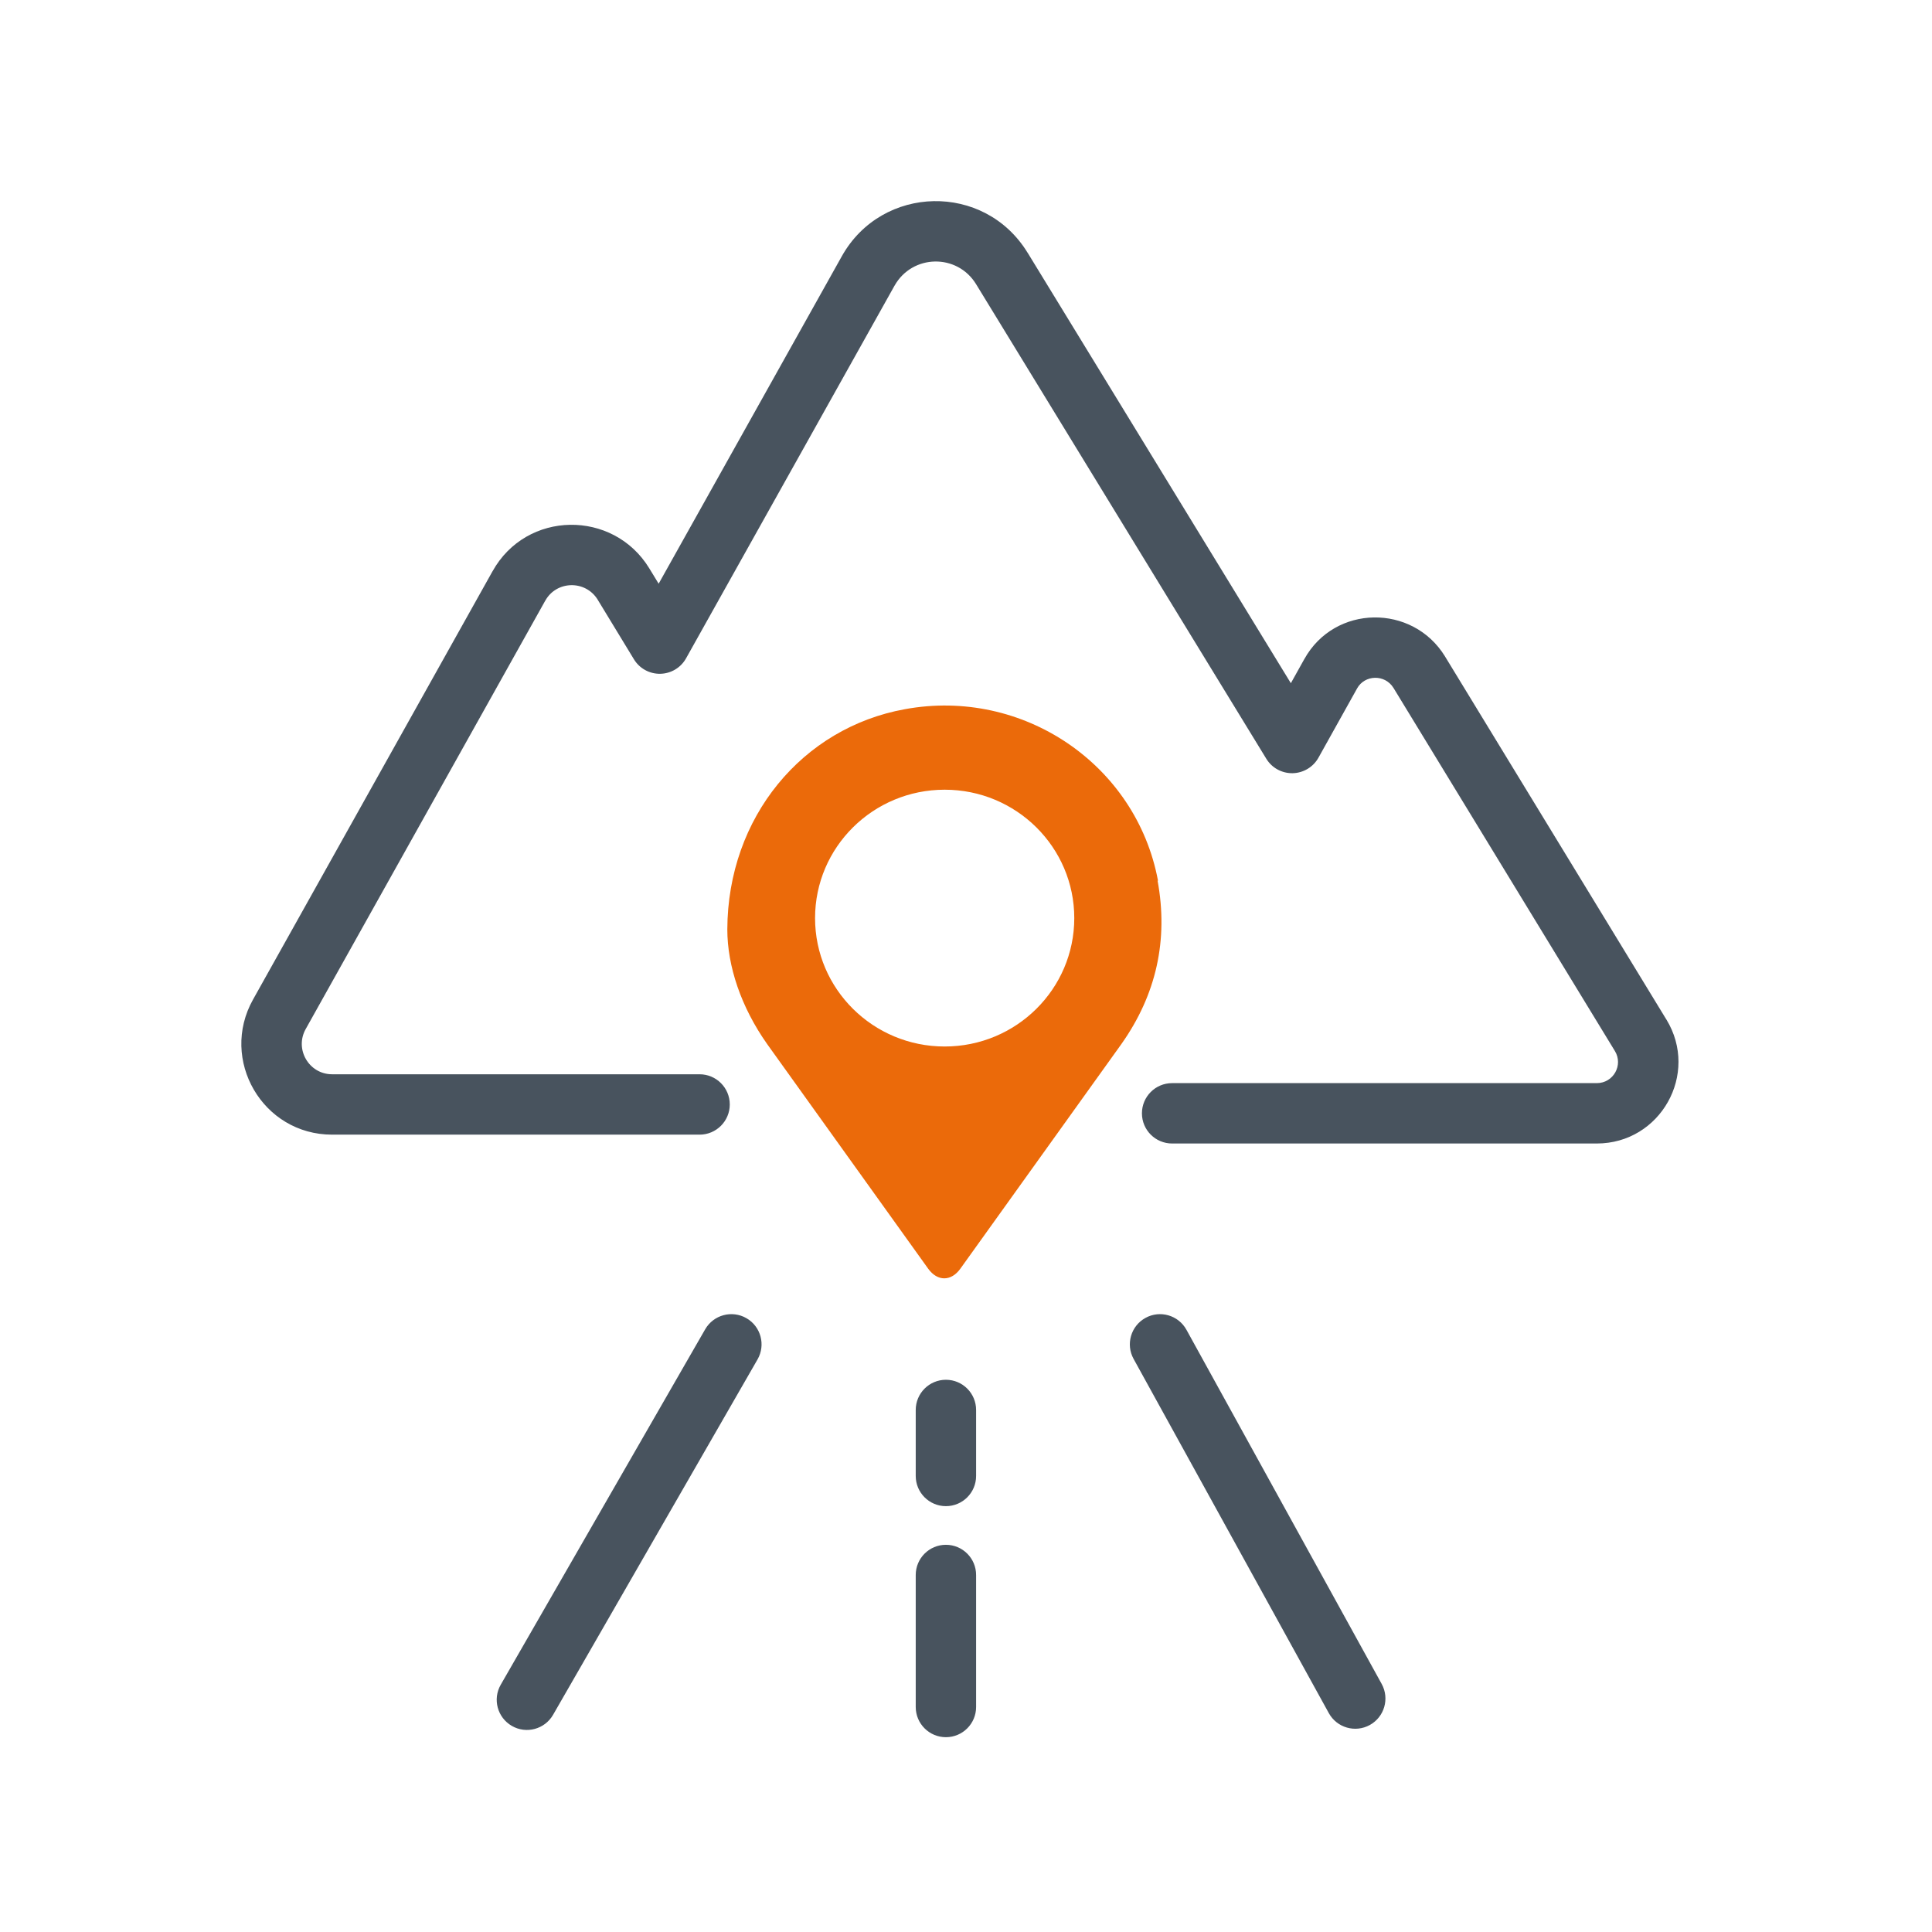
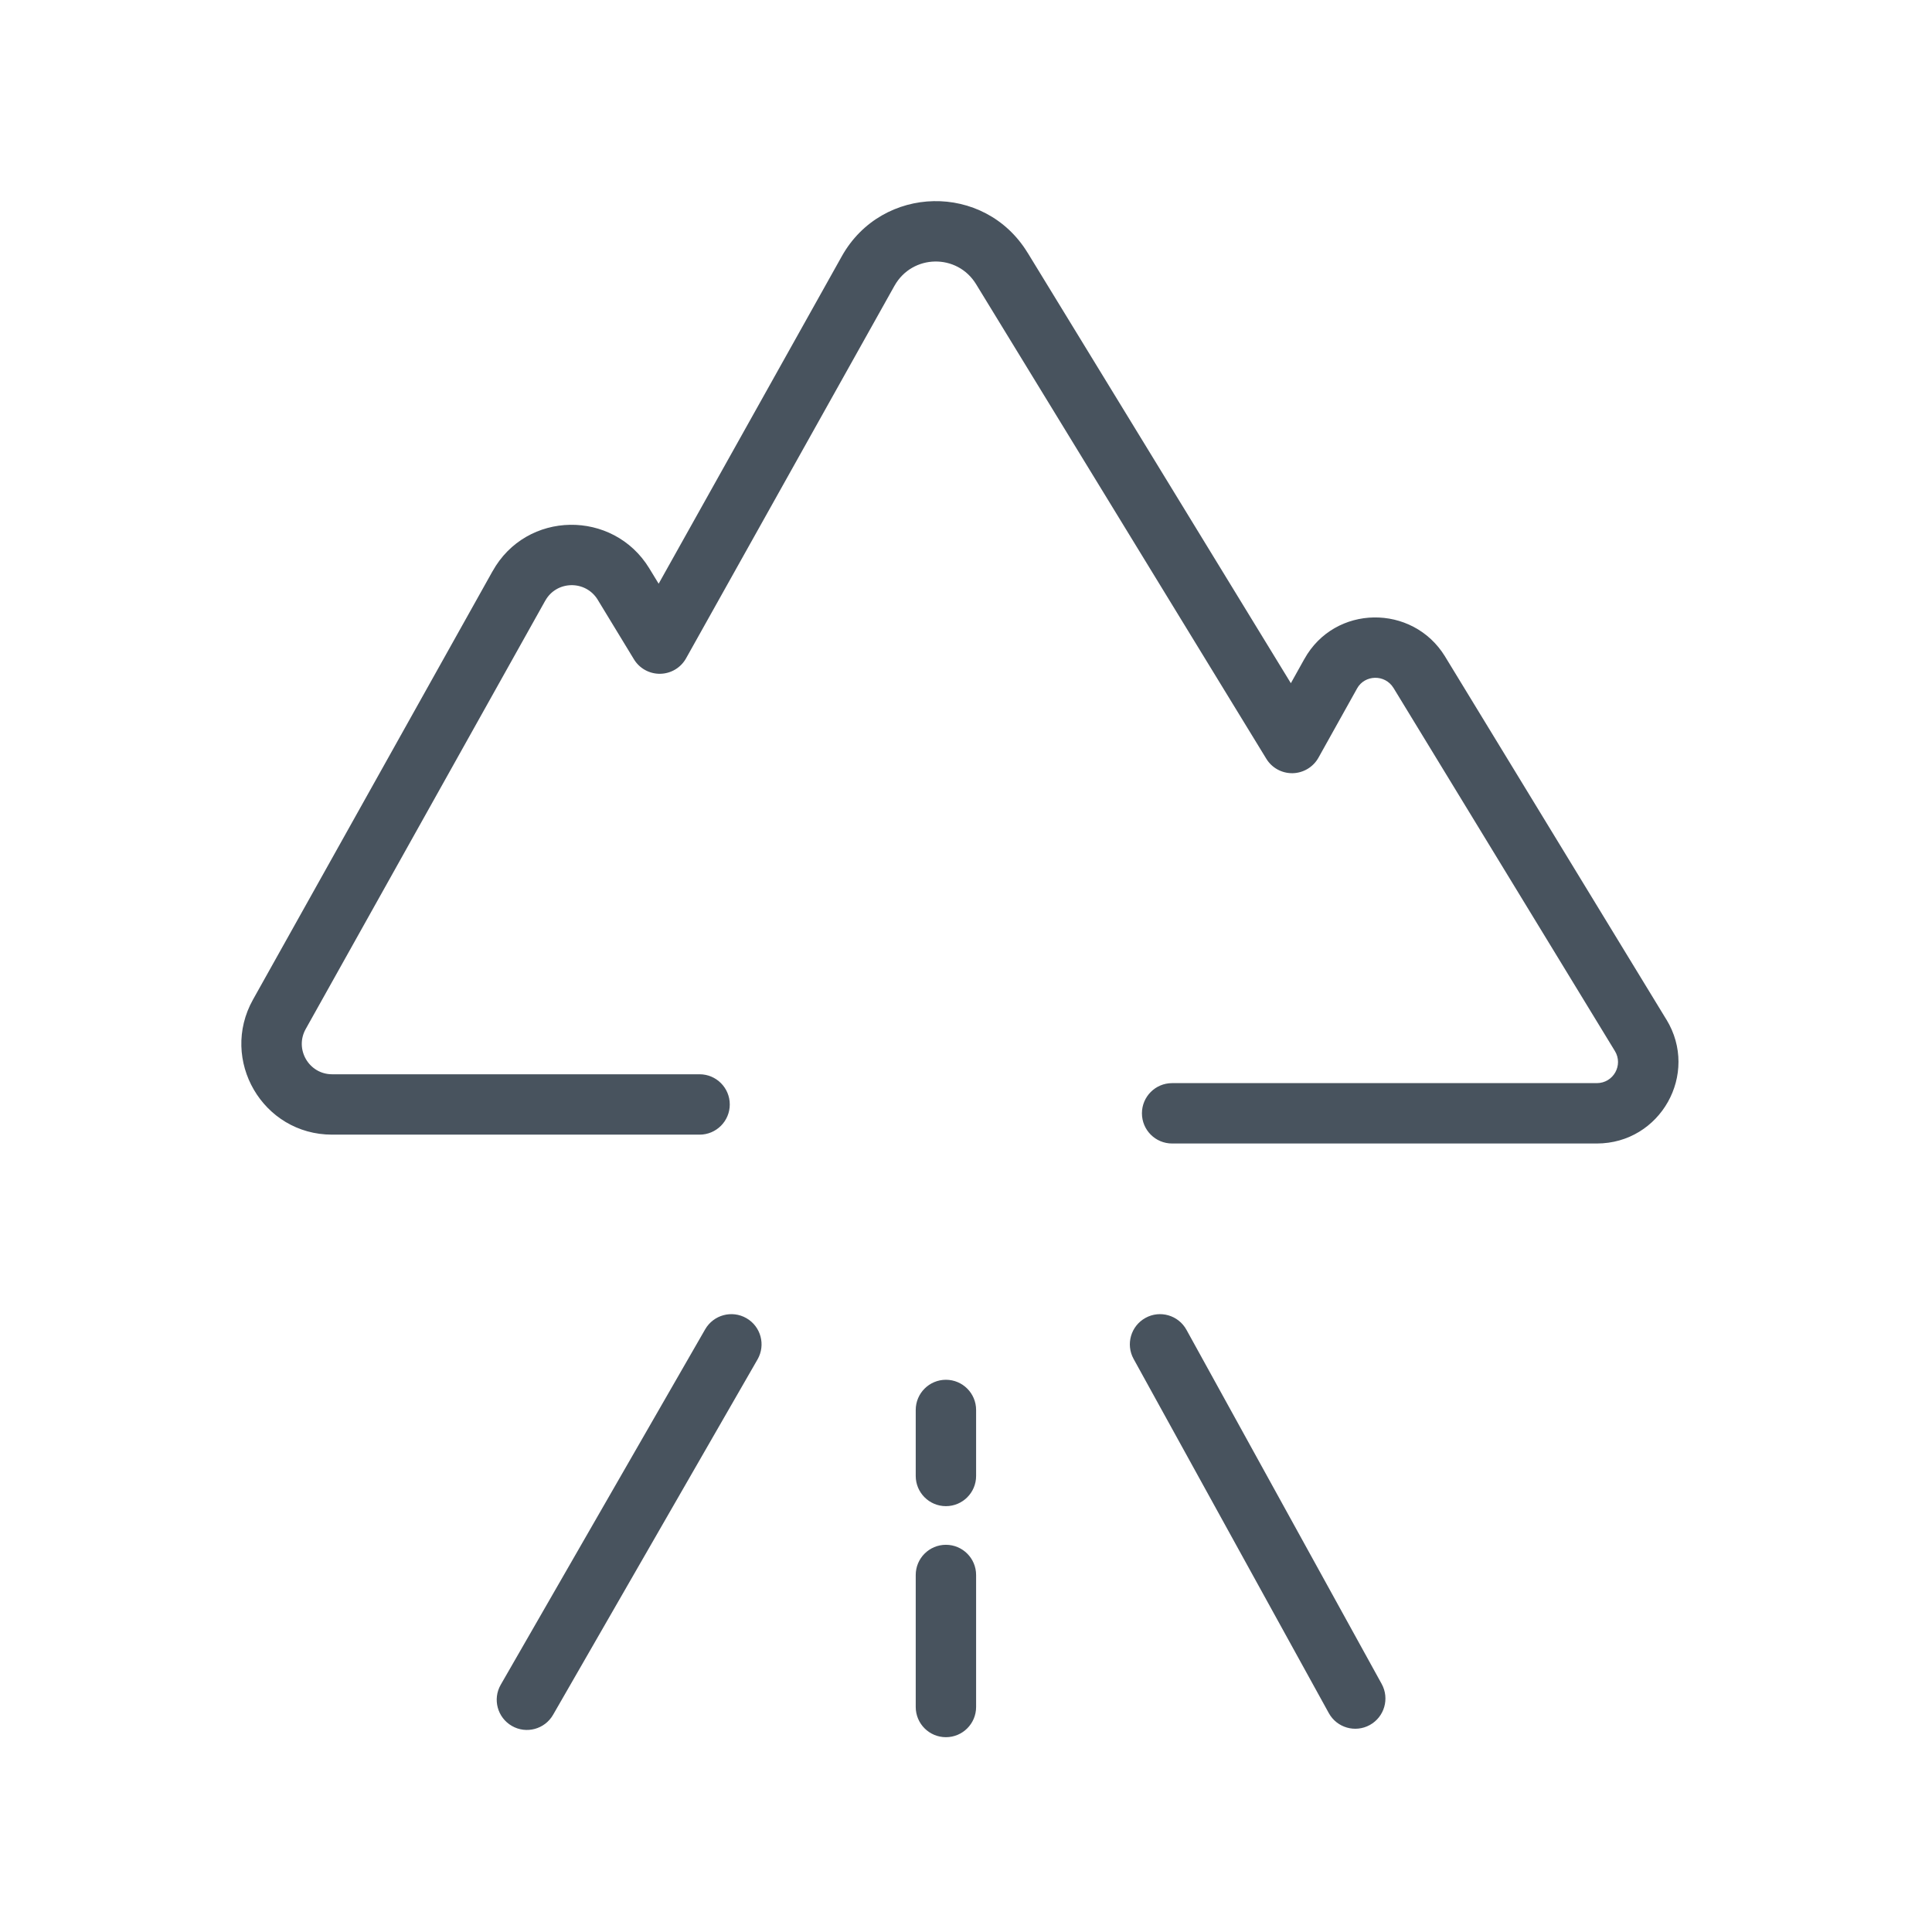
<svg xmlns="http://www.w3.org/2000/svg" width="48" height="48" viewBox="0 0 48 48" fill="none">
-   <path d="M28.77 21.88C28.23 18.99 25.41 17.08 22.48 17.62C19.94 18.08 18.08 20.3 18.07 23.09C18.07 24 18.41 25.02 19.06 25.94L23.06 31.52C23.29 31.84 23.63 31.84 23.86 31.52C25.19 29.66 26.53 27.8 27.86 25.94C28.73 24.71 29.03 23.35 28.76 21.88H28.77ZM23.47 26C21.69 26 20.25 24.57 20.25 22.81C20.25 21.05 21.69 19.62 23.47 19.62C25.25 19.62 26.69 21.05 26.69 22.81C26.69 24.57 25.25 26 23.47 26Z" fill="#EB6A0A" />
  <path fill-rule="evenodd" clip-rule="evenodd" d="M25.531 6.279L25.53 6.279C24.46 4.528 21.916 4.585 20.917 6.362L20.916 6.364L16.364 14.502L16.131 14.12L16.13 14.118C15.235 12.656 13.079 12.676 12.236 14.195L12.235 14.196L6.286 24.834C5.448 26.33 6.524 28.19 8.251 28.19H17.381C17.795 28.19 18.131 27.854 18.131 27.44C18.131 27.026 17.795 26.69 17.381 26.69H8.251C7.678 26.69 7.313 26.07 7.595 25.566L7.595 25.566L13.545 14.926L13.547 14.924C13.824 14.424 14.546 14.404 14.851 14.901L14.851 14.902L15.75 16.38C15.888 16.608 16.138 16.745 16.404 16.74C16.671 16.735 16.915 16.589 17.045 16.356L22.224 7.098L22.225 7.097C22.666 6.315 23.781 6.292 24.251 7.061L24.251 7.061L31.461 18.851C31.6 19.079 31.849 19.215 32.116 19.21C32.382 19.204 32.626 19.058 32.756 18.826L33.716 17.105L33.717 17.103C33.904 16.765 34.406 16.743 34.621 17.092L34.622 17.093L40.12 26.11L40.121 26.111C40.335 26.461 40.086 26.91 39.671 26.91H29.121C28.706 26.91 28.371 27.246 28.371 27.66C28.371 28.074 28.706 28.41 29.121 28.41H39.671C41.255 28.41 42.226 26.68 41.401 25.329L41.4 25.329L35.901 16.309L35.9 16.307C35.095 14.998 33.159 15.015 32.405 16.376L32.404 16.377L32.071 16.974L25.531 6.279ZM29.477 33.038C29.277 32.675 28.821 32.543 28.459 32.743C28.096 32.943 27.964 33.399 28.164 33.762L33.014 42.562C33.214 42.925 33.67 43.057 34.033 42.857C34.395 42.657 34.527 42.201 34.328 41.838L29.477 33.038ZM18.821 33.774C19.027 33.415 18.904 32.956 18.545 32.75C18.186 32.543 17.727 32.667 17.52 33.026L12.441 41.856C12.234 42.215 12.358 42.673 12.717 42.88C13.076 43.087 13.534 42.963 13.741 42.604L18.821 33.774ZM23.501 38.38C23.915 38.38 24.251 38.716 24.251 39.13V42.41C24.251 42.824 23.915 43.16 23.501 43.16C23.087 43.16 22.751 42.824 22.751 42.41V39.13C22.751 38.716 23.087 38.38 23.501 38.38ZM24.251 35.03C24.251 34.616 23.915 34.28 23.501 34.28C23.087 34.28 22.751 34.616 22.751 35.03V36.67C22.751 37.084 23.087 37.42 23.501 37.42C23.915 37.42 24.251 37.084 24.251 36.67V35.03Z" fill="#48535E" />
</svg>